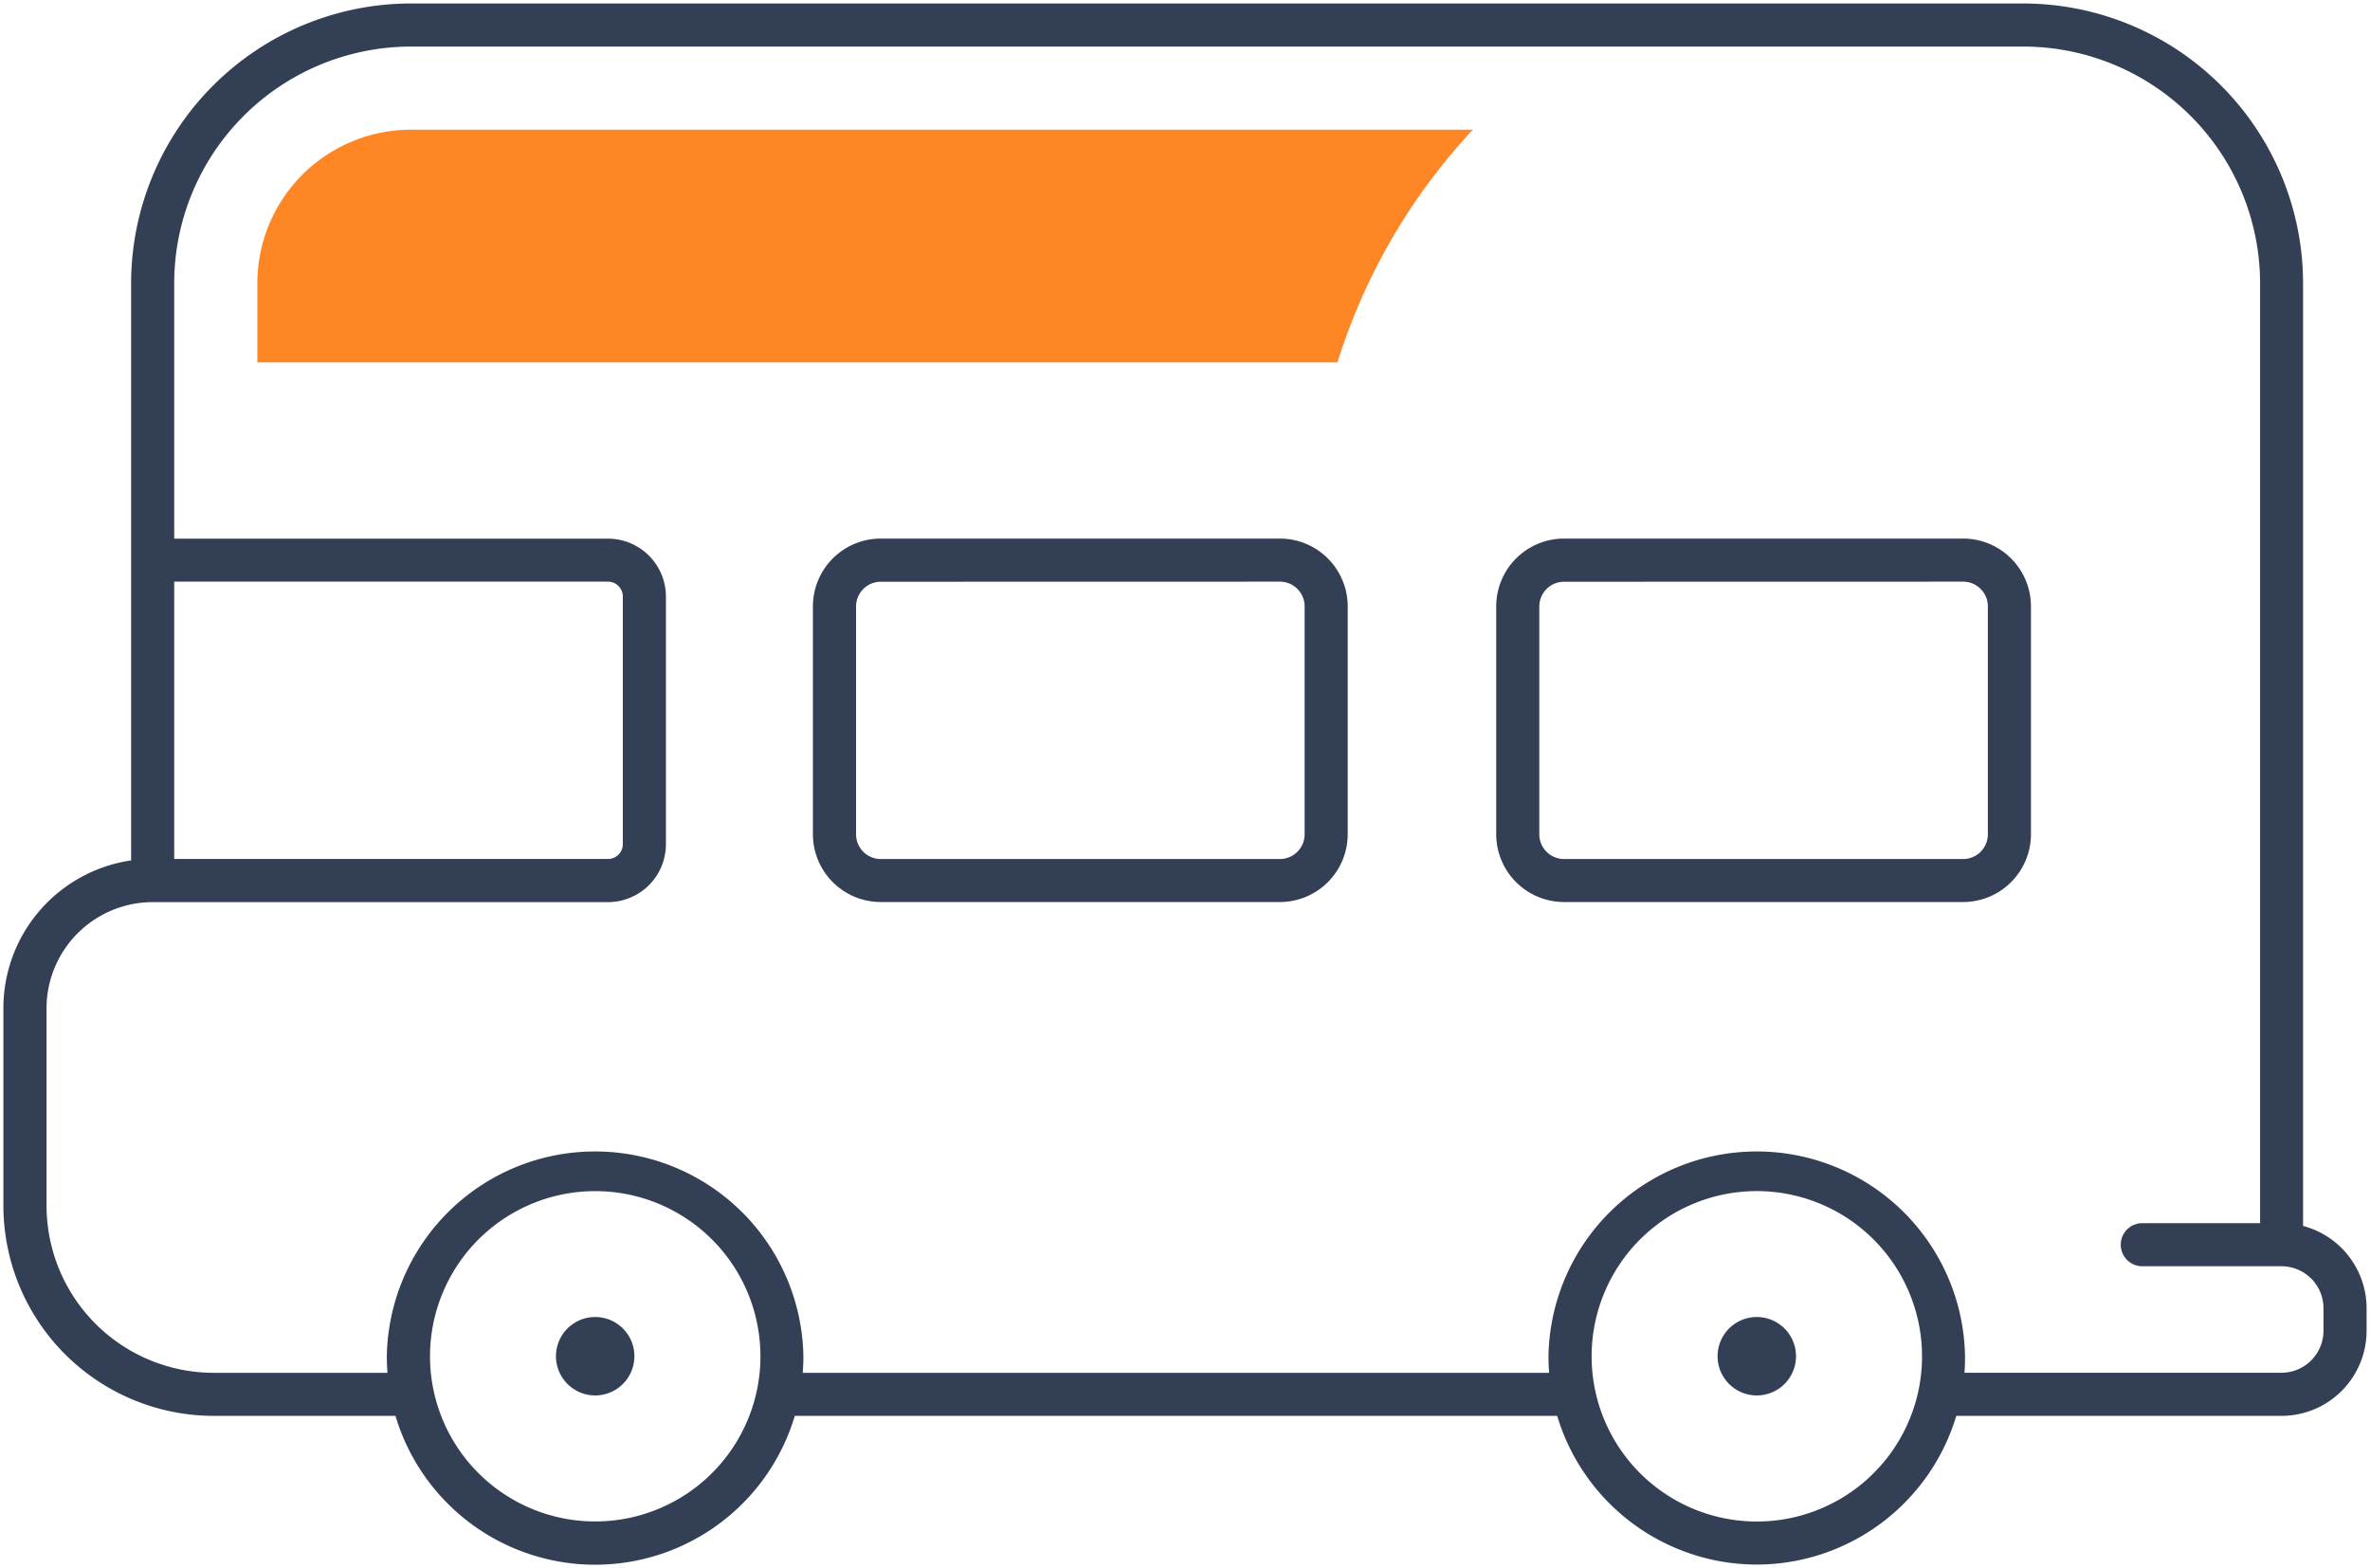
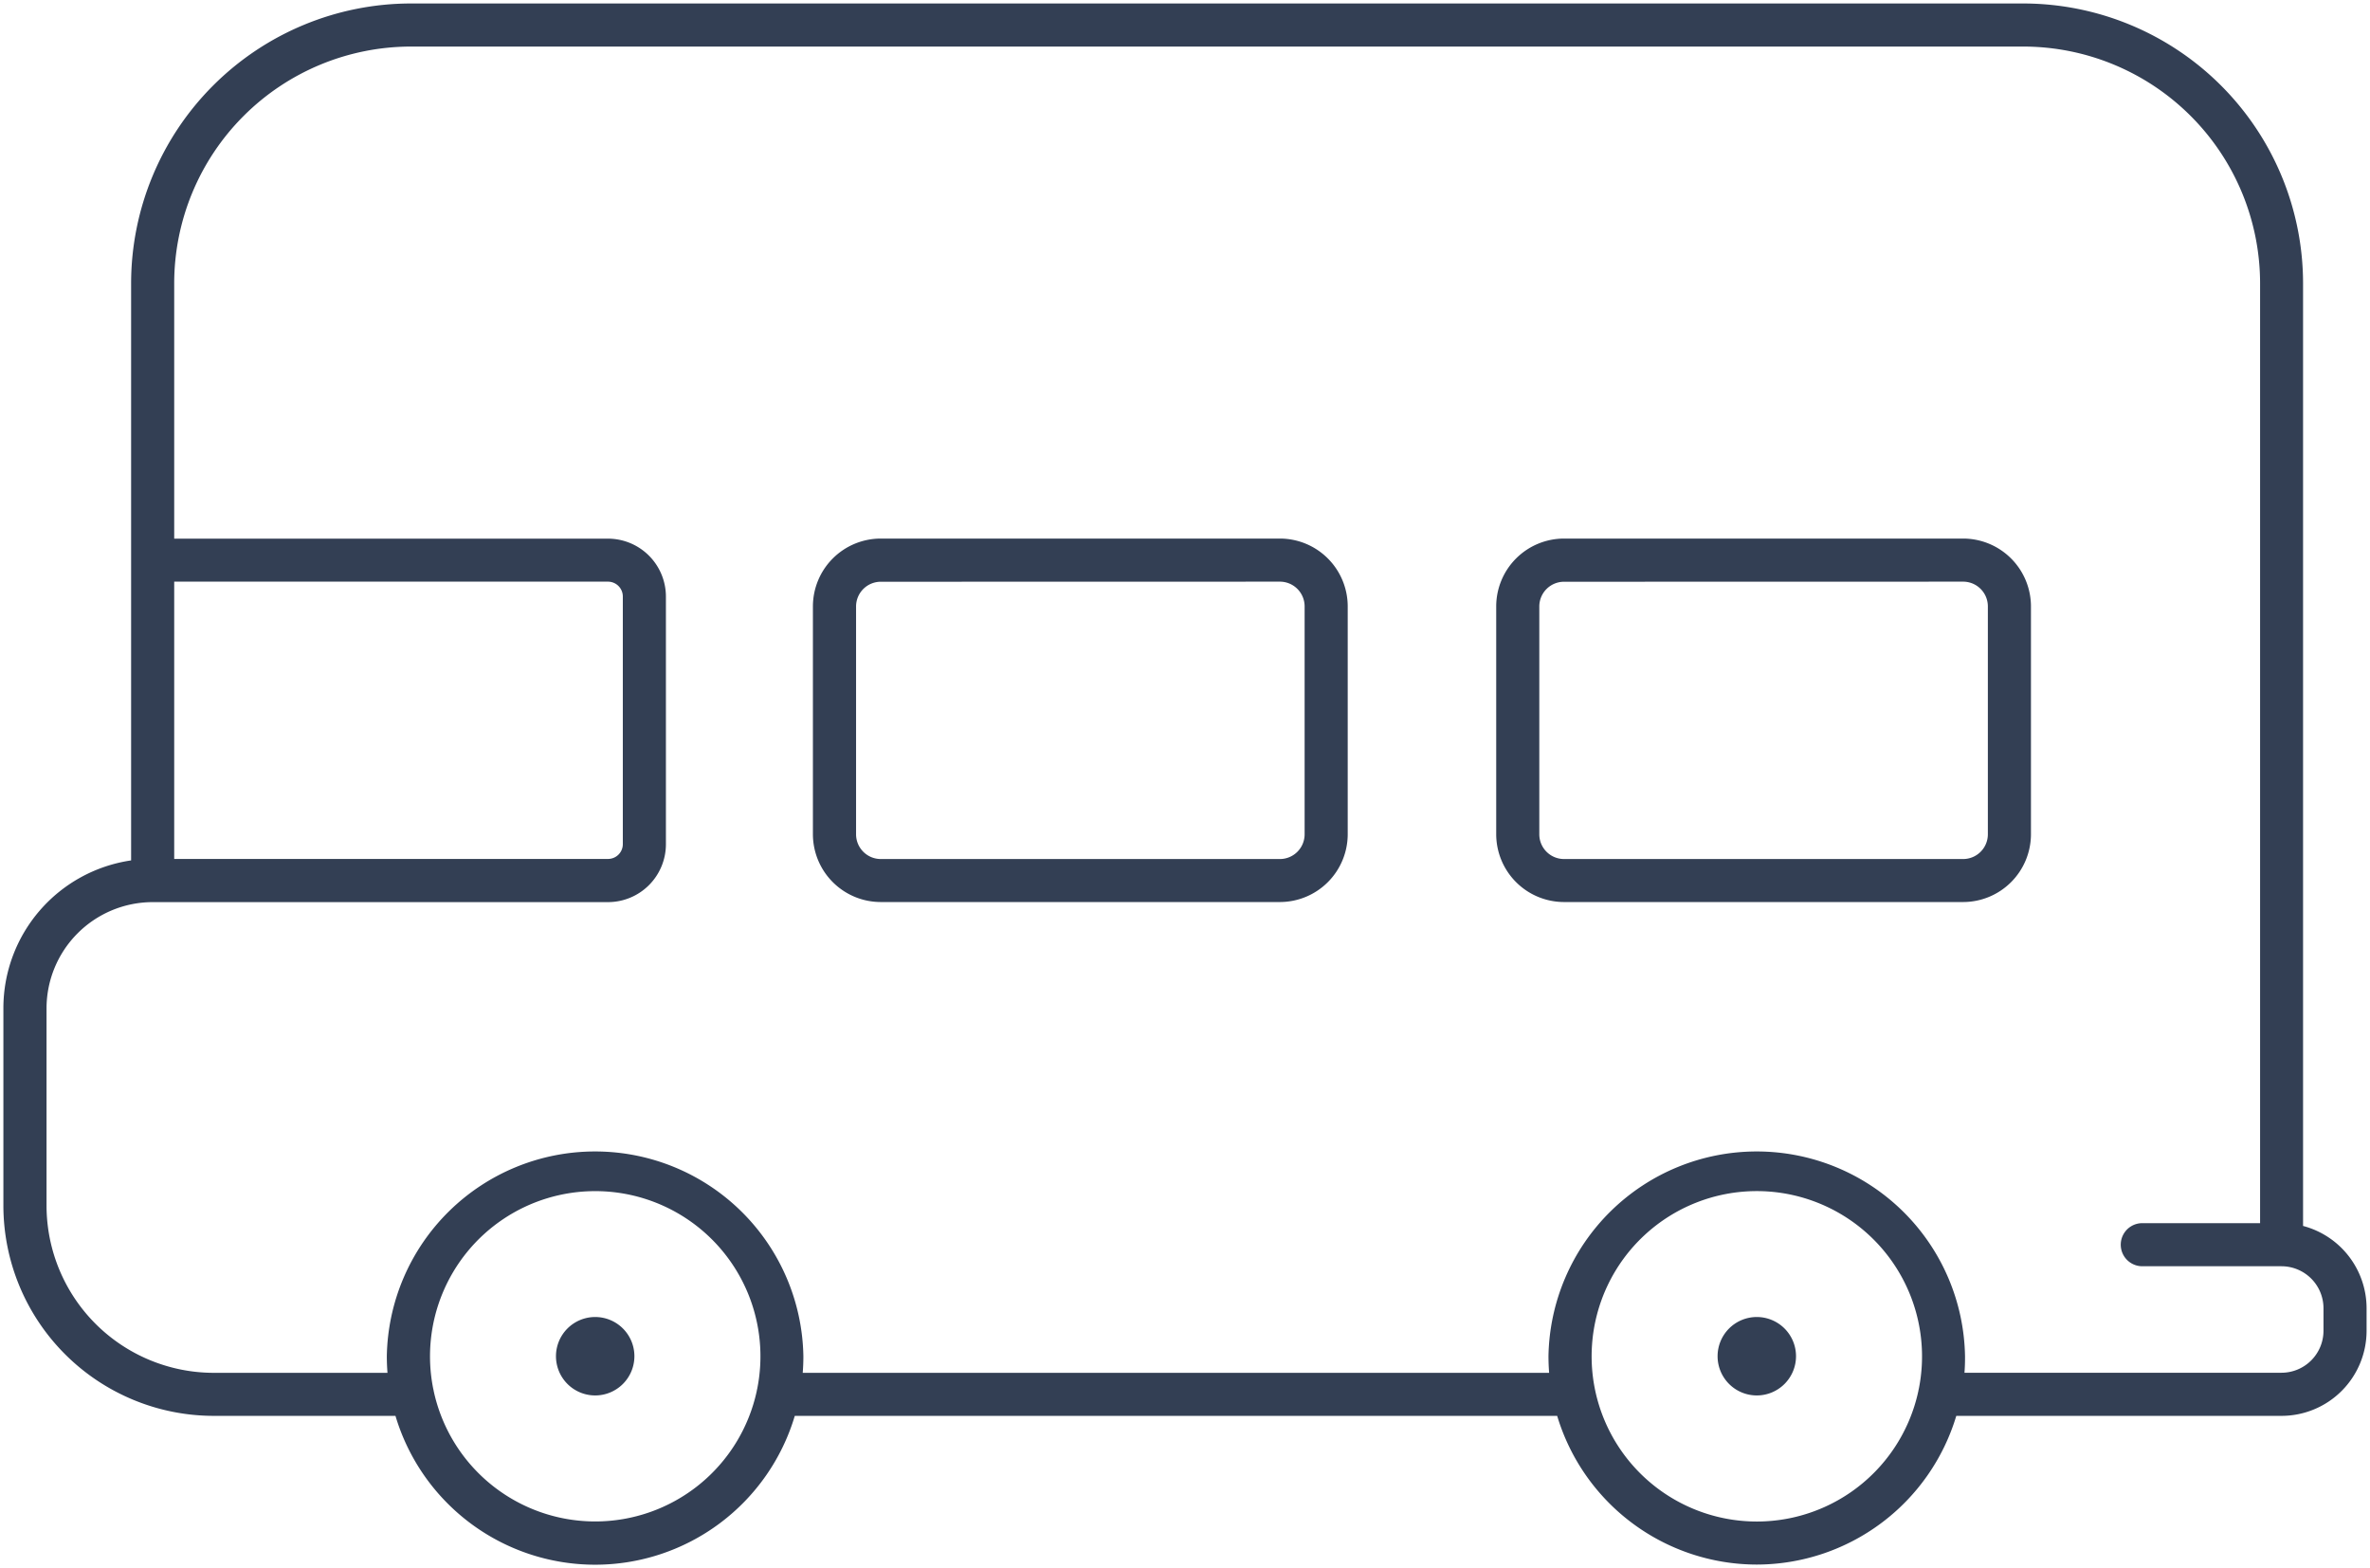
<svg xmlns="http://www.w3.org/2000/svg" width="82.498" height="54.581" viewBox="0 0 82.498 54.581">
  <defs>
    <clipPath id="a">
      <path d="M0,35.053H82.5V-19.528H0Z" transform="translate(0 19.528)" fill="none" />
    </clipPath>
  </defs>
  <g transform="translate(0 19.528)">
    <g transform="translate(0 -19.528)" clip-path="url(#a)">
      <g transform="translate(0.87 0.871)">
        <path d="M50.856,37.011a7.264,7.264,0,0,1-6.949-5.176H17.369a7.252,7.252,0,0,1-13.9,0h-6.33a7.327,7.327,0,0,1-7.318-7.318V17.643A5.2,5.2,0,0,1-5.733,12.5V-7.59a9.75,9.75,0,0,1,9.739-9.739H60.133A9.75,9.75,0,0,1,69.871-7.59V25.224a2.966,2.966,0,0,1,2.211,2.865v.785a2.964,2.964,0,0,1-2.961,2.961H57.8A7.264,7.264,0,0,1,50.856,37.011Zm0-13a5.751,5.751,0,1,0,5.623,6.964.746.746,0,0,1,.017-.082,5.754,5.754,0,0,0-5.64-6.882ZM4.8,30.972a5.752,5.752,0,0,0,11.245,0,.746.746,0,0,1,.017-.082,5.751,5.751,0,1,0-11.279,0A.746.746,0,0,1,4.8,30.972Zm53.287-.638H69.121a1.463,1.463,0,0,0,1.461-1.461v-.785a1.463,1.463,0,0,0-1.461-1.461H64.275a.75.75,0,0,1,0-1.5h4.1V-7.59a8.248,8.248,0,0,0-8.239-8.239H4.006A8.248,8.248,0,0,0-4.233-7.59V1.3h15.1a2.018,2.018,0,0,1,2.016,2.016v8.623a2.017,2.017,0,0,1-2.016,2.013H-4.983a3.7,3.7,0,0,0-3.694,3.694v6.873a5.825,5.825,0,0,0,5.818,5.818h6.05q-.022-.285-.023-.575a7.251,7.251,0,0,1,14.5,0q0,.29-.023.575H43.627q-.022-.285-.023-.575a7.251,7.251,0,0,1,14.5,0Q58.107,30.05,58.085,30.334ZM-4.233,12.449h15.1a.515.515,0,0,0,.516-.513V3.313a.517.517,0,0,0-.516-.516h-15.1ZM50.856,31.124a1.365,1.365,0,1,1,1.365-1.365A1.366,1.366,0,0,1,50.856,31.124Zm-40.435,0a1.365,1.365,0,1,1,1.365-1.365A1.366,1.366,0,0,1,10.42,31.124ZM58.039,13.949H44.145a2.363,2.363,0,0,1-2.36-2.36V3.657a2.363,2.363,0,0,1,2.36-2.36H58.039a2.363,2.363,0,0,1,2.36,2.36v7.932A2.363,2.363,0,0,1,58.039,13.949ZM44.145,2.8a.861.861,0,0,0-.86.86v7.932a.861.861,0,0,0,.86.86H58.039a.861.861,0,0,0,.86-.86V3.657a.861.861,0,0,0-.86-.86ZM34.256,13.949H20.362A2.363,2.363,0,0,1,18,11.589V3.657a2.363,2.363,0,0,1,2.36-2.36H34.256a2.363,2.363,0,0,1,2.36,2.36v7.932A2.363,2.363,0,0,1,34.256,13.949ZM20.362,2.8a.861.861,0,0,0-.86.86v7.932a.861.861,0,0,0,.86.86H34.256a.861.861,0,0,0,.86-.86V3.657a.861.861,0,0,0-.86-.86Z" transform="translate(9.427 16.579)" fill="#333f54" />
      </g>
      <g transform="translate(8.958 4.515)">
-         <path d="M3.432,0A5.349,5.349,0,0,0-1.912,5.344V8.1h37.6A20.986,20.986,0,0,1,40.4,0Z" transform="translate(1.912)" fill="#ff8625" />
-       </g>
+         </g>
    </g>
  </g>
</svg>